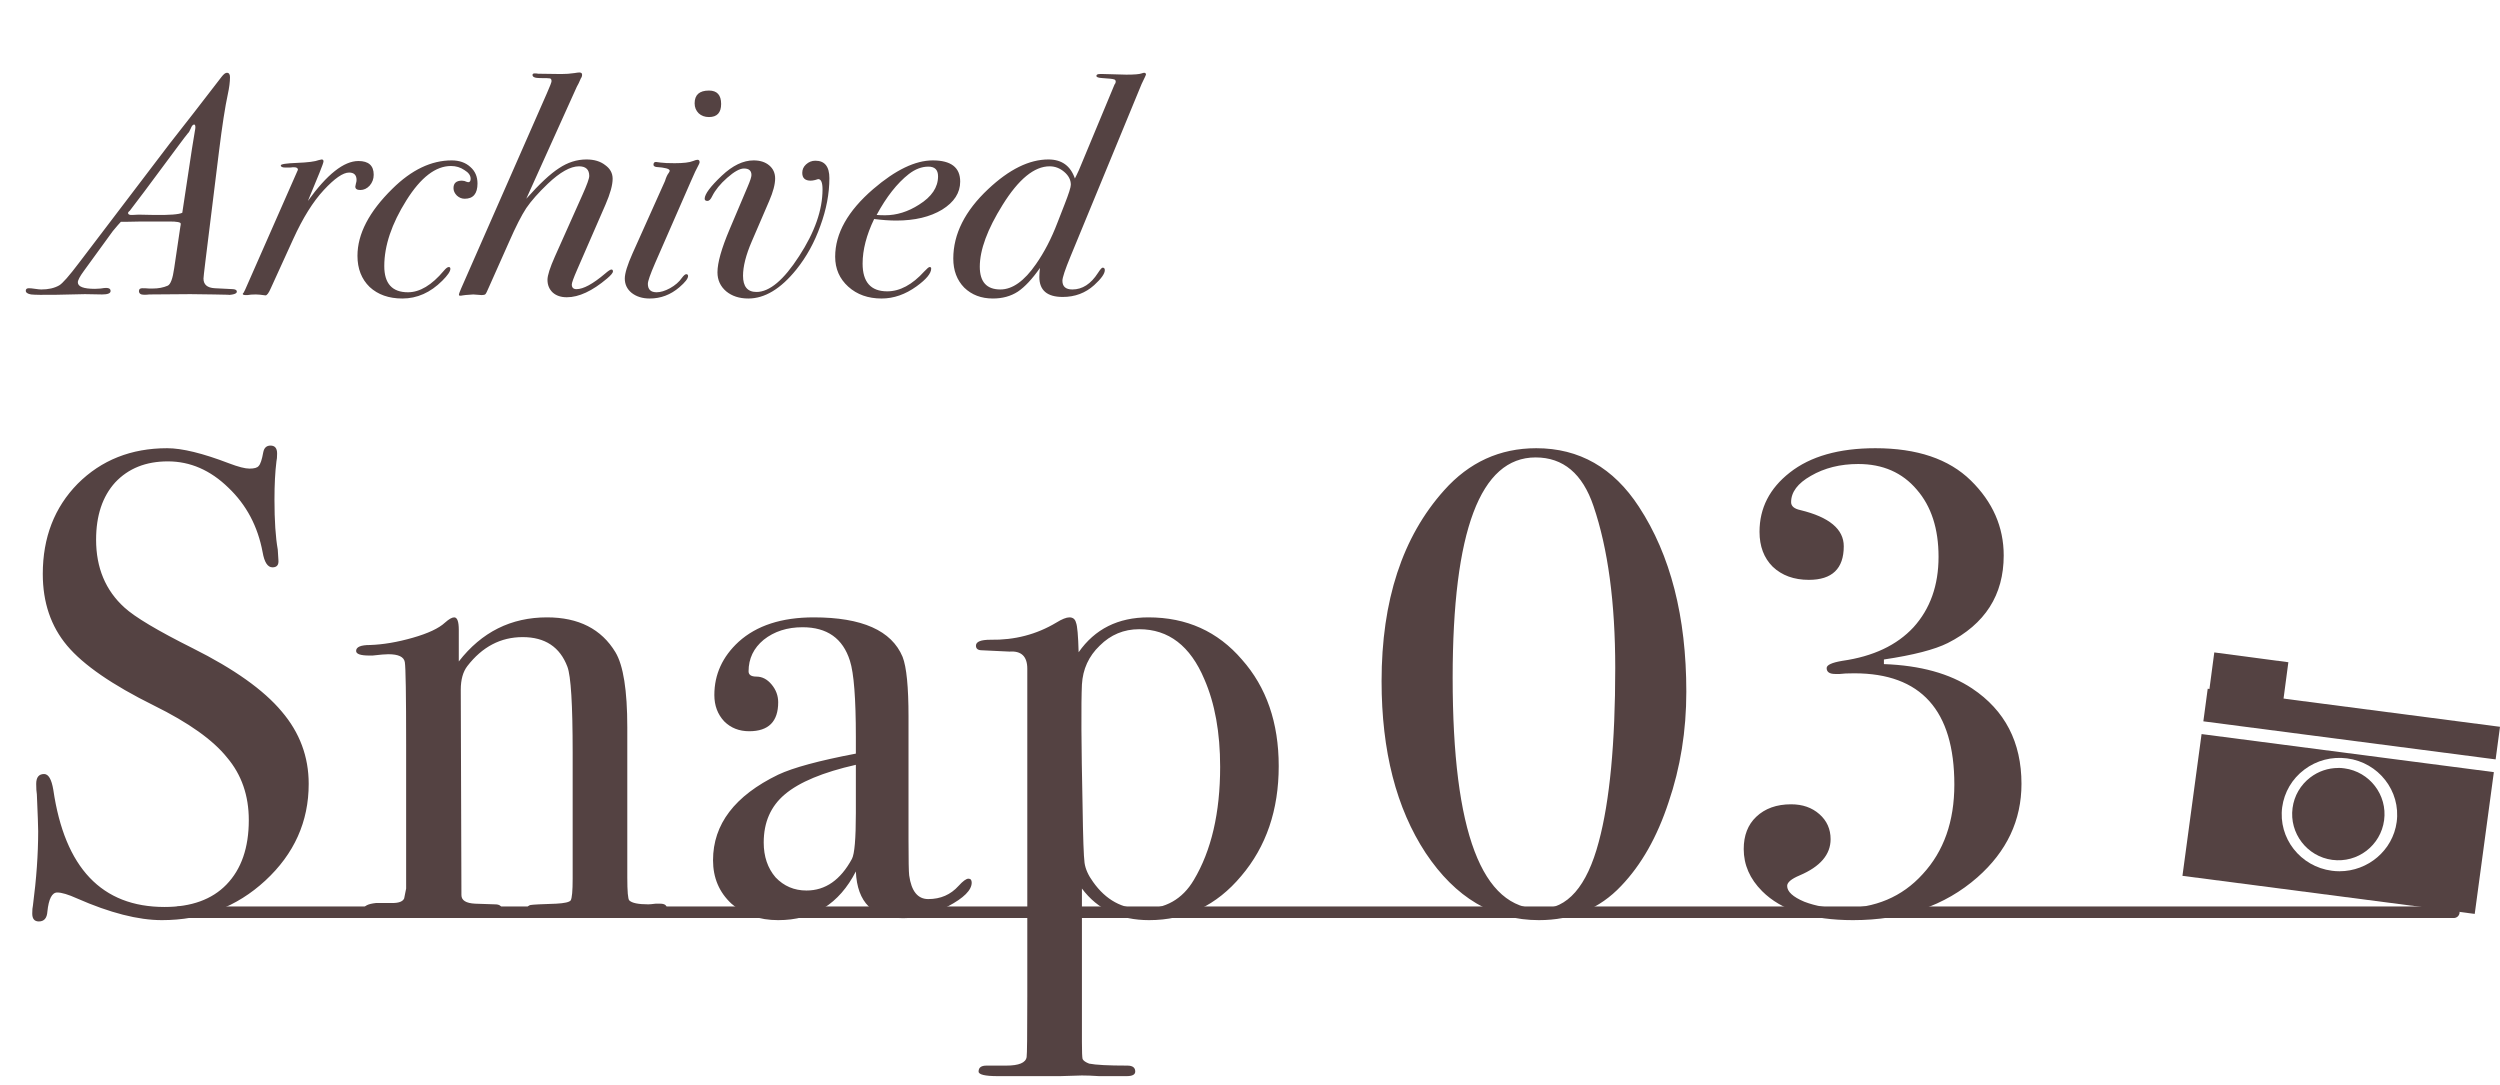
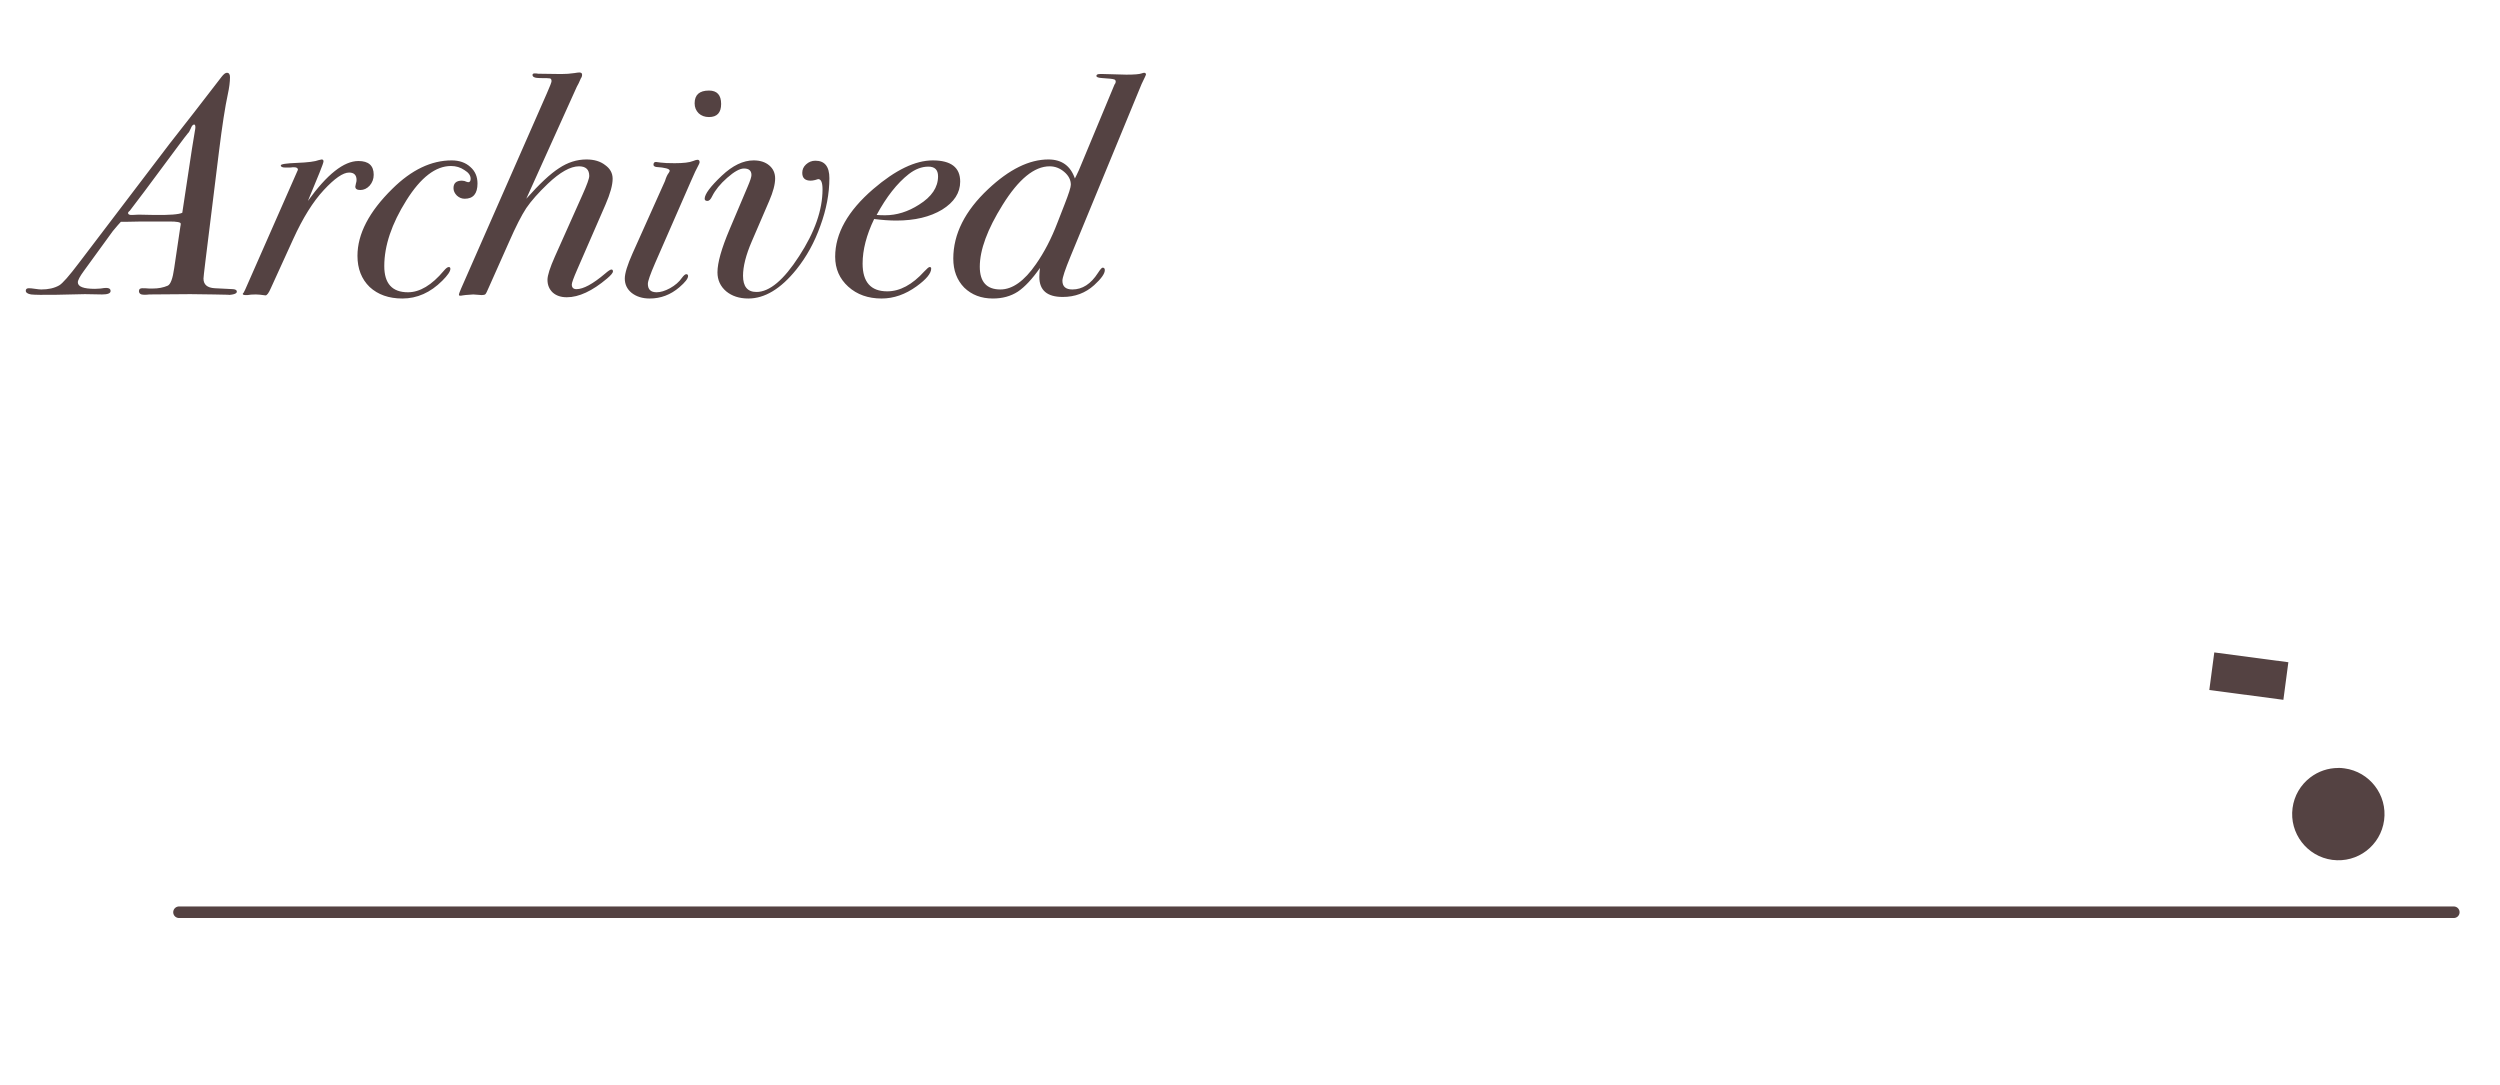
<svg xmlns="http://www.w3.org/2000/svg" width="433" height="188" viewBox="0 0 433 188" fill="none">
-   <path d="M53.466 135.77C53.466 142.306 50.958 147.892 45.942 152.528C41.002 157.088 35.036 159.368 28.044 159.368C23.94 159.368 19.038 158.114 13.338 155.606C11.818 154.922 10.678 154.58 9.918 154.58C9.006 154.58 8.436 155.682 8.208 157.886C8.132 159.026 7.638 159.596 6.726 159.596C5.966 159.596 5.586 159.14 5.586 158.228C5.586 157.62 5.624 157.164 5.7 156.86C6.308 152.224 6.612 147.93 6.612 143.978C6.612 143.218 6.536 141.09 6.384 137.594C6.308 137.138 6.27 136.53 6.27 135.77C6.27 134.63 6.726 134.06 7.638 134.06C8.398 134.06 8.93 134.972 9.234 136.796C11.21 150.324 17.632 157.088 28.5 157.088C33.136 157.088 36.708 155.796 39.216 153.212C41.8 150.552 43.092 146.828 43.092 142.04C43.092 137.784 41.838 134.174 39.33 131.21C36.898 128.17 32.68 125.168 26.676 122.204C19.456 118.632 14.44 115.174 11.628 111.83C8.816 108.486 7.41 104.344 7.41 99.404C7.41 93.096 9.424 87.89 13.452 83.786C17.556 79.682 22.724 77.63 28.956 77.63C31.54 77.63 35.112 78.504 39.672 80.252C41.268 80.86 42.446 81.164 43.206 81.164C44.042 81.164 44.574 81.012 44.802 80.708C45.106 80.404 45.372 79.606 45.6 78.314C45.752 77.554 46.17 77.174 46.854 77.174C47.614 77.174 47.994 77.63 47.994 78.542C47.994 79.15 47.956 79.606 47.88 79.91C47.652 81.734 47.538 83.938 47.538 86.522C47.538 90.17 47.728 93.058 48.108 95.186L48.222 97.01C48.298 97.846 47.956 98.264 47.196 98.264C46.36 98.264 45.79 97.39 45.486 95.642C44.65 91.158 42.674 87.434 39.558 84.47C36.442 81.43 32.946 79.91 29.07 79.91C25.27 79.91 22.23 81.126 19.95 83.558C17.746 85.99 16.644 89.296 16.644 93.476C16.644 98.34 18.278 102.254 21.546 105.218C23.37 106.89 27.322 109.246 33.402 112.286C40.546 115.858 45.676 119.506 48.792 123.23C51.908 126.878 53.466 131.058 53.466 135.77ZM115.487 157.316C115.487 157.924 114.917 158.228 113.777 158.228H112.409C111.041 158.076 109.179 158 106.823 158C99.375 158 94.967 158.076 93.599 158.228H92.801C91.813 158.228 91.319 157.962 91.319 157.43C91.319 157.05 91.509 156.822 91.889 156.746C92.345 156.67 93.827 156.594 96.335 156.518C97.779 156.442 98.615 156.252 98.843 155.948C99.071 155.568 99.185 154.314 99.185 152.186V130.298C99.185 122.014 98.881 117.074 98.273 115.478C96.981 112.058 94.397 110.348 90.521 110.348C86.721 110.348 83.529 112.02 80.945 115.364C80.185 116.352 79.805 117.72 79.805 119.468L79.919 155.036C79.919 155.948 80.717 156.442 82.313 156.518L85.733 156.632C86.493 156.632 86.873 156.898 86.873 157.43C86.873 157.962 86.417 158.228 85.505 158.228H83.681C82.009 158.076 79.349 158 75.701 158C74.865 158 73.041 158.038 70.229 158.114C67.493 158.19 65.897 158.228 65.441 158.228H64.757C63.617 158.228 63.047 157.962 63.047 157.43C63.047 156.898 63.731 156.556 65.099 156.404C66.087 156.404 67.037 156.404 67.949 156.404C69.089 156.404 69.773 156.138 70.001 155.606L70.343 153.896V129.044C70.343 120.38 70.267 115.592 70.115 114.68C69.963 113.768 69.013 113.312 67.265 113.312C66.733 113.312 65.821 113.388 64.529 113.54H63.959C62.439 113.54 61.679 113.274 61.679 112.742C61.679 112.058 62.477 111.716 64.073 111.716C66.353 111.64 68.823 111.222 71.483 110.462C74.143 109.702 76.005 108.828 77.069 107.84C77.753 107.232 78.285 106.928 78.665 106.928C79.197 106.928 79.463 107.65 79.463 109.094V114.566C83.415 109.474 88.507 106.928 94.739 106.928C100.211 106.928 104.163 108.942 106.595 112.97C107.963 115.25 108.647 119.582 108.647 125.966V151.958C108.647 154.39 108.761 155.72 108.989 155.948C109.445 156.404 110.547 156.632 112.295 156.632C112.523 156.632 112.941 156.594 113.549 156.518H114.347C115.107 156.518 115.487 156.784 115.487 157.316ZM168.299 152.87C168.299 154.162 166.931 155.53 164.195 156.974C161.535 158.342 158.951 159.026 156.443 159.026C151.199 159.026 148.463 156.328 148.235 150.932C145.347 156.556 140.863 159.368 134.783 159.368C131.515 159.368 128.817 158.418 126.689 156.518C124.561 154.542 123.497 152.034 123.497 148.994C123.497 142.762 127.259 137.822 134.783 134.174C137.367 132.958 141.851 131.742 148.235 130.526V127.676C148.235 120.988 147.893 116.58 147.209 114.452C145.993 110.576 143.257 108.638 139.001 108.638C136.341 108.638 134.099 109.36 132.275 110.804C130.527 112.248 129.653 114.072 129.653 116.276C129.653 116.884 130.109 117.188 131.021 117.188C132.009 117.188 132.883 117.644 133.643 118.556C134.403 119.468 134.783 120.494 134.783 121.634C134.783 124.978 133.111 126.65 129.767 126.65C128.019 126.65 126.575 126.08 125.435 124.94C124.295 123.724 123.725 122.204 123.725 120.38C123.725 116.808 125.131 113.73 127.943 111.146C131.059 108.334 135.391 106.928 140.939 106.928C149.299 106.928 154.429 109.208 156.329 113.768C157.013 115.516 157.355 118.974 157.355 124.142V145.46C157.355 148.956 157.393 151.008 157.469 151.616C157.849 154.352 158.951 155.72 160.775 155.72C162.903 155.72 164.651 154.96 166.019 153.44C166.779 152.604 167.349 152.186 167.729 152.186C168.109 152.186 168.299 152.414 168.299 152.87ZM148.235 140.786V132.464C142.535 133.756 138.431 135.466 135.923 137.594C133.491 139.646 132.275 142.42 132.275 145.916C132.275 148.348 132.959 150.362 134.327 151.958C135.771 153.478 137.557 154.238 139.685 154.238C142.953 154.238 145.575 152.414 147.551 148.766C148.007 147.93 148.235 145.27 148.235 140.786ZM221.475 132.692C221.475 140.292 219.309 146.638 214.977 151.73C210.721 156.822 205.401 159.368 199.017 159.368C194.001 159.368 190.125 157.544 187.389 153.896V180.458C187.389 182.13 187.427 183.118 187.503 183.422C187.655 183.726 188.035 183.992 188.643 184.22C189.783 184.448 191.987 184.562 195.255 184.562C196.167 184.562 196.623 184.904 196.623 185.588C196.623 186.12 196.129 186.386 195.141 186.386H192.975C192.443 186.386 191.569 186.386 190.353 186.386C189.213 186.31 188.225 186.272 187.389 186.272C186.933 186.272 185.679 186.31 183.627 186.386C181.499 186.386 179.903 186.386 178.839 186.386H172.797C170.593 186.386 169.491 186.12 169.491 185.588C169.491 184.904 169.947 184.562 170.859 184.562H174.279C176.483 184.562 177.661 184.068 177.813 183.08C177.889 182.624 177.927 179.128 177.927 172.592V115.82C177.927 113.692 176.901 112.704 174.849 112.856C171.809 112.704 170.213 112.628 170.061 112.628C169.377 112.628 169.035 112.362 169.035 111.83C169.035 111.146 169.871 110.804 171.543 110.804C175.723 110.88 179.523 109.892 182.943 107.84C183.931 107.232 184.691 106.928 185.223 106.928C185.831 106.928 186.211 107.232 186.363 107.84C186.591 108.372 186.743 110.082 186.819 112.97C189.631 108.942 193.659 106.928 198.903 106.928C205.515 106.928 210.911 109.36 215.091 114.224C219.347 119.012 221.475 125.168 221.475 132.692ZM211.329 132.806C211.329 126.878 210.417 121.824 208.593 117.644C206.161 111.868 202.399 108.98 197.307 108.98C194.647 108.98 192.367 109.93 190.467 111.83C188.567 113.654 187.541 115.896 187.389 118.556C187.237 121.9 187.275 128.93 187.503 139.646C187.579 145.042 187.693 148.31 187.845 149.45C187.997 150.514 188.491 151.616 189.327 152.756C191.531 155.872 194.381 157.43 197.877 157.43C201.829 157.43 204.793 155.758 206.769 152.414C209.809 147.322 211.329 140.786 211.329 132.806ZM292.071 119.81C292.071 126.574 291.045 132.958 288.993 138.962C287.017 144.966 284.281 149.792 280.785 153.44C277.061 157.392 272.311 159.368 266.535 159.368C258.631 159.368 252.095 155.492 246.927 147.74C241.835 139.988 239.289 130.07 239.289 117.986C239.289 104.002 242.899 92.982 250.119 84.926C254.451 80.062 259.771 77.63 266.079 77.63C273.527 77.63 279.455 81.012 283.863 87.776C289.335 96.136 292.071 106.814 292.071 119.81ZM279.759 115.706C279.759 104.382 278.505 95.034 275.997 87.662C274.097 82.038 270.753 79.226 265.965 79.226C256.389 79.226 251.601 91.956 251.601 117.416C251.601 144.092 256.655 157.43 266.763 157.43C271.475 157.43 274.857 153.554 276.909 145.802C278.809 138.734 279.759 128.702 279.759 115.706ZM350.12 135.77C350.12 142.078 347.574 147.474 342.482 151.958C336.858 156.898 329.676 159.368 320.936 159.368C313.792 159.368 308.548 157.696 305.204 154.352C303.076 152.224 302.012 149.792 302.012 147.056C302.012 144.7 302.734 142.838 304.178 141.47C305.698 140.026 307.712 139.304 310.22 139.304C312.196 139.304 313.83 139.874 315.122 141.014C316.414 142.154 317.06 143.598 317.06 145.346C317.06 148.006 315.274 150.096 311.702 151.616C310.258 152.224 309.536 152.832 309.536 153.44C309.536 154.428 310.524 155.34 312.5 156.176C314.476 156.936 316.642 157.316 318.998 157.316C324.774 157.316 329.448 155.34 333.02 151.388C336.668 147.436 338.492 142.268 338.492 135.884C338.492 123.04 332.716 116.618 321.164 116.618C320.024 116.618 319.188 116.656 318.656 116.732H317.858C316.87 116.732 316.376 116.39 316.376 115.706C316.376 115.174 317.288 114.756 319.112 114.452C324.432 113.692 328.536 111.754 331.424 108.638C334.312 105.446 335.756 101.38 335.756 96.44C335.756 91.576 334.502 87.7 331.994 84.812C329.486 81.848 326.104 80.366 321.848 80.366C318.732 80.366 315.996 81.05 313.64 82.418C311.36 83.71 310.22 85.23 310.22 86.978C310.22 87.662 310.752 88.118 311.816 88.346C316.832 89.562 319.34 91.652 319.34 94.616C319.34 98.492 317.326 100.43 313.298 100.43C310.714 100.43 308.624 99.67 307.028 98.15C305.508 96.63 304.748 94.616 304.748 92.108C304.748 88.004 306.496 84.584 309.992 81.848C313.564 79.036 318.504 77.63 324.812 77.63C332.032 77.63 337.542 79.492 341.342 83.216C345.142 86.94 347.042 91.272 347.042 96.212C347.042 103.052 343.812 108.106 337.352 111.374C335.072 112.514 331.386 113.464 326.294 114.224V115.022C332.602 115.25 337.694 116.656 341.57 119.24C347.27 123.04 350.12 128.55 350.12 135.77Z" fill="#544242" />
  <path d="M31 158L425 158" stroke="#544242" stroke-width="2" stroke-linecap="round" />
  <path d="M383.515 113L382.652 119.509L395.481 121.209L396.344 114.7L383.515 113Z" fill="#544242" />
-   <path d="M378 151.695L428.623 158.288L431.935 133.733L381.312 127.141L378 151.695ZM395.277 139.796C395.636 137.199 396.997 134.88 399.114 133.292C401.232 131.691 403.863 131.01 406.508 131.351C411.976 132.057 415.826 137.01 415.107 142.368C414.44 147.296 410.127 150.901 405.198 150.901C404.762 150.901 404.326 150.876 403.876 150.813C398.408 150.094 394.558 145.153 395.277 139.784V139.796ZM433 125.88L382.377 119.288L381.62 124.935L432.243 131.527L433 125.88Z" fill="#544242" />
  <path d="M404.98 133.013C403.228 133.013 401.543 133.584 400.136 134.658C398.438 135.958 397.349 137.841 397.071 139.95C396.487 144.314 399.579 148.346 403.945 148.929C408.364 149.513 412.345 146.423 412.929 142.059C413.513 137.695 410.421 133.663 406.055 133.08C405.697 133.027 405.338 133 404.98 133V133.013Z" fill="#544242" />
  <path d="M41.022 50.514C41.022 50.874 40.41 51.072 39.186 51.108C40.518 51.072 39.816 51.036 37.08 51L32.976 50.946L25.848 51C25.596 51.036 25.308 51.054 24.984 51.054C24.372 51.054 24.066 50.838 24.066 50.406C24.066 50.082 24.264 49.92 24.66 49.92C25.056 49.92 25.452 49.938 25.848 49.974H26.442C27.414 49.974 28.278 49.812 29.034 49.488C29.538 49.272 29.916 48.264 30.168 46.464L31.248 39.174C31.284 39.066 31.302 38.922 31.302 38.742C31.302 38.49 30.654 38.364 29.358 38.364C27.846 38.364 26.244 38.364 24.552 38.364C22.86 38.4 21.942 38.418 21.798 38.418H20.934C20.718 38.634 20.25 39.174 19.53 40.038L14.508 46.95C13.824 47.886 13.482 48.534 13.482 48.894C13.482 49.65 14.472 50.028 16.452 50.028C16.668 50.028 16.992 50.01 17.424 49.974C17.856 49.902 18.18 49.866 18.396 49.866C18.9 49.866 19.152 50.046 19.152 50.406C19.152 50.802 18.666 51 17.694 51L14.724 50.946L9.81 51.054C7.47 51.09 5.994 51.072 5.382 51C4.77 50.892 4.464 50.676 4.464 50.352C4.464 50.064 4.644 49.92 5.004 49.92C5.256 49.92 5.616 49.956 6.084 50.028C6.552 50.1 6.912 50.136 7.164 50.136C8.388 50.136 9.414 49.902 10.242 49.434C10.818 49.11 11.988 47.778 13.752 45.438L29.358 24.918C30.294 23.694 31.716 21.876 33.624 19.464L38.376 13.308C38.736 12.84 39.042 12.606 39.294 12.606C39.654 12.606 39.834 12.858 39.834 13.362C39.834 14.19 39.708 15.18 39.456 16.332C38.988 18.492 38.484 21.75 37.944 26.106L35.568 45.33C35.352 47.094 35.244 48.066 35.244 48.246C35.244 49.29 35.892 49.848 37.188 49.92L40.374 50.082C40.806 50.118 41.022 50.262 41.022 50.514ZM33.84 22.056C33.84 21.732 33.768 21.57 33.624 21.57C33.408 21.57 33.21 21.804 33.03 22.272C32.85 22.704 32.688 22.974 32.544 23.082C32.328 23.334 31.752 24.09 30.816 25.35L25.038 33.126C24.39 33.99 23.544 35.106 22.5 36.474C22.32 36.618 22.212 36.744 22.176 36.852C22.176 37.14 22.428 37.266 22.932 37.23L24.012 37.176L26.712 37.23C29.376 37.266 30.996 37.14 31.572 36.852L33.246 25.782C33.354 25.062 33.516 24.072 33.732 22.812C33.804 22.452 33.84 22.2 33.84 22.056ZM64.725 30.264C64.725 30.984 64.492 31.614 64.023 32.154C63.556 32.658 63.016 32.91 62.404 32.91C61.828 32.91 61.539 32.712 61.539 32.316C61.539 32.316 61.575 32.136 61.648 31.776C61.719 31.56 61.755 31.362 61.755 31.182C61.755 30.318 61.324 29.886 60.459 29.886C59.416 29.886 57.958 30.894 56.086 32.91C54.214 34.926 52.45 37.752 50.794 41.388L46.906 49.92C46.545 50.748 46.239 51.162 45.987 51.162C45.267 51.054 44.709 51 44.313 51C43.702 51 43.215 51.036 42.855 51.108H42.532C42.208 51.108 42.045 51.036 42.045 50.892C42.045 50.856 42.099 50.784 42.208 50.676L42.477 50.136L51.603 29.4C51.603 29.112 51.37 28.968 50.901 28.968C50.938 28.968 50.865 28.968 50.685 28.968C50.541 29.004 50.307 29.022 49.983 29.022H49.444C48.904 29.022 48.633 28.896 48.633 28.644C48.633 28.428 49.569 28.284 51.441 28.212C53.313 28.14 54.574 27.978 55.221 27.726C55.51 27.654 55.672 27.618 55.708 27.618C55.923 27.618 56.032 27.726 56.032 27.942C56.032 28.122 55.797 28.788 55.33 29.94L53.331 34.8C56.644 30.192 59.559 27.888 62.08 27.888C63.843 27.888 64.725 28.68 64.725 30.264ZM82.703 31.776C82.703 33.54 81.965 34.422 80.489 34.422C79.985 34.422 79.535 34.242 79.139 33.882C78.743 33.486 78.545 33.054 78.545 32.586C78.545 31.722 79.031 31.29 80.003 31.29L80.435 31.344C80.687 31.452 80.903 31.524 81.083 31.56C81.371 31.56 81.515 31.362 81.515 30.966C81.515 30.39 81.155 29.886 80.435 29.454C79.751 28.986 78.977 28.752 78.113 28.752C75.449 28.752 72.875 30.732 70.391 34.692C67.835 38.76 66.557 42.558 66.557 46.086C66.557 49.11 67.925 50.622 70.661 50.622C72.713 50.622 74.783 49.38 76.871 46.896C77.231 46.464 77.519 46.248 77.735 46.248C77.915 46.248 78.005 46.356 78.005 46.572C78.005 47.004 77.537 47.688 76.601 48.624C74.549 50.676 72.245 51.702 69.689 51.702C67.349 51.702 65.459 51.036 64.019 49.704C62.615 48.336 61.913 46.536 61.913 44.304C61.913 40.524 63.929 36.654 67.961 32.694C71.273 29.418 74.693 27.78 78.221 27.78C79.553 27.78 80.633 28.158 81.461 28.914C82.289 29.634 82.703 30.588 82.703 31.776ZM106.163 47.004C106.163 47.256 105.821 47.67 105.137 48.246C102.581 50.406 100.259 51.486 98.171 51.486C97.163 51.486 96.353 51.216 95.741 50.676C95.129 50.1 94.823 49.362 94.823 48.462C94.823 47.706 95.255 46.356 96.119 44.412L100.871 33.774C101.663 32.01 102.059 30.912 102.059 30.48C102.059 29.364 101.465 28.806 100.277 28.806C98.801 28.806 97.001 29.814 94.877 31.83C93.257 33.378 92.015 34.782 91.151 36.042C90.323 37.302 89.333 39.246 88.181 41.874L84.671 49.758C84.383 50.442 84.185 50.838 84.077 50.946C83.969 51.054 83.753 51.108 83.429 51.108C83.285 51.108 82.799 51.072 81.971 51C80.855 51.072 80.243 51.126 80.135 51.162C79.991 51.198 79.847 51.216 79.703 51.216C79.559 51.216 79.487 51.162 79.487 51.054C79.487 50.91 79.613 50.55 79.865 49.974L94.715 16.17C95.255 14.946 95.525 14.244 95.525 14.064C95.525 13.776 95.435 13.614 95.255 13.578C95.111 13.542 94.535 13.524 93.527 13.524C92.663 13.524 92.231 13.344 92.231 12.984C92.231 12.804 92.357 12.714 92.609 12.714C92.861 12.714 93.059 12.732 93.203 12.768L97.199 12.822C97.991 12.822 98.747 12.768 99.467 12.66C99.899 12.588 100.187 12.552 100.331 12.552C100.655 12.552 100.817 12.678 100.817 12.93C100.817 13.182 100.745 13.398 100.601 13.578C100.349 14.19 100.115 14.676 99.899 15.036L91.151 34.422C93.419 31.866 95.309 30.102 96.821 29.13C98.333 28.122 99.917 27.618 101.573 27.618C102.905 27.618 103.985 27.942 104.813 28.59C105.677 29.202 106.109 29.994 106.109 30.966C106.109 32.046 105.695 33.54 104.867 35.448L99.953 46.734C99.341 48.138 99.035 48.984 99.035 49.272C99.035 49.812 99.305 50.082 99.845 50.082C101.033 50.082 102.689 49.182 104.813 47.382C105.353 46.914 105.713 46.68 105.893 46.68C106.073 46.68 106.163 46.788 106.163 47.004ZM124.9 18.006C124.9 19.518 124.198 20.274 122.794 20.274C122.074 20.274 121.48 20.058 121.012 19.626C120.544 19.158 120.31 18.582 120.31 17.898C120.31 16.422 121.138 15.684 122.794 15.684C124.198 15.684 124.9 16.458 124.9 18.006ZM121.174 28.104C121.174 28.212 121.084 28.428 120.904 28.752C120.652 29.184 120.238 30.066 119.662 31.398L113.452 45.6C112.624 47.508 112.21 48.696 112.21 49.164C112.21 50.136 112.714 50.622 113.722 50.622C114.406 50.622 115.18 50.388 116.044 49.92C116.944 49.416 117.628 48.822 118.096 48.138C118.42 47.706 118.672 47.49 118.852 47.49C119.068 47.49 119.176 47.598 119.176 47.814C119.176 48.246 118.672 48.894 117.664 49.758C116.152 51.054 114.442 51.702 112.534 51.702C111.274 51.702 110.23 51.378 109.402 50.73C108.61 50.082 108.214 49.254 108.214 48.246C108.214 47.346 108.664 45.888 109.564 43.872L115.18 31.344C115.36 30.732 115.576 30.264 115.828 29.94C115.936 29.796 115.99 29.67 115.99 29.562C115.99 29.238 115.198 29.022 113.614 28.914C113.326 28.842 113.182 28.716 113.182 28.536C113.182 28.212 113.326 28.05 113.614 28.05C113.65 28.05 113.92 28.086 114.424 28.158C114.928 28.23 115.738 28.266 116.854 28.266C118.366 28.266 119.428 28.14 120.04 27.888C120.4 27.744 120.652 27.672 120.796 27.672C121.048 27.672 121.174 27.816 121.174 28.104ZM143.65 30.858C143.65 33.522 143.128 36.276 142.084 39.12C141.076 41.964 139.69 44.484 137.926 46.68C135.226 50.028 132.454 51.702 129.61 51.702C128.062 51.702 126.784 51.288 125.776 50.46C124.768 49.596 124.264 48.498 124.264 47.166C124.264 45.51 124.966 43.026 126.37 39.714L129.502 32.316C129.934 31.308 130.15 30.642 130.15 30.318C130.15 29.562 129.718 29.184 128.854 29.184C128.134 29.184 127.162 29.724 125.938 30.804C124.75 31.848 123.886 32.91 123.346 33.99C123.094 34.53 122.824 34.8 122.536 34.8C122.212 34.8 122.05 34.674 122.05 34.422C122.05 33.63 123.04 32.298 125.02 30.426C126.892 28.662 128.728 27.78 130.528 27.78C131.644 27.78 132.544 28.068 133.228 28.644C133.912 29.22 134.254 29.976 134.254 30.912C134.254 31.92 133.912 33.216 133.228 34.8L130.204 41.82C129.196 44.16 128.692 46.14 128.692 47.76C128.692 49.632 129.466 50.568 131.014 50.568C133.282 50.568 135.748 48.498 138.412 44.358C141.112 40.218 142.462 36.366 142.462 32.802C142.462 31.614 142.21 31.02 141.706 31.02C141.67 31.02 141.49 31.074 141.166 31.182C140.878 31.254 140.626 31.29 140.41 31.29C139.438 31.29 138.952 30.84 138.952 29.94C138.952 29.364 139.168 28.878 139.6 28.482C140.068 28.05 140.608 27.834 141.22 27.834C142.84 27.834 143.65 28.842 143.65 30.858ZM166.305 31.452C166.305 33.396 165.261 35.016 163.173 36.312C161.085 37.572 158.439 38.202 155.235 38.202C154.083 38.202 152.805 38.112 151.401 37.932C150.069 40.704 149.403 43.278 149.403 45.654C149.403 48.858 150.825 50.46 153.669 50.46C155.865 50.46 158.007 49.308 160.095 47.004C160.563 46.5 160.869 46.248 161.013 46.248C161.193 46.248 161.283 46.338 161.283 46.518C161.283 47.346 160.437 48.372 158.745 49.596C156.801 51 154.785 51.702 152.697 51.702C150.357 51.702 148.431 51.018 146.919 49.65C145.407 48.282 144.651 46.554 144.651 44.466C144.651 40.434 146.847 36.528 151.239 32.748C155.091 29.436 158.529 27.78 161.553 27.78C164.721 27.78 166.305 29.004 166.305 31.452ZM162.471 30.534C162.471 29.418 161.913 28.86 160.797 28.86C159.645 28.86 158.511 29.292 157.395 30.156C155.379 31.74 153.525 34.098 151.833 37.23C152.265 37.266 152.751 37.284 153.291 37.284C155.307 37.284 157.269 36.672 159.177 35.448C161.373 34.08 162.471 32.442 162.471 30.534ZM198.482 12.93C198.446 13.038 198.392 13.164 198.32 13.308C198.176 13.596 197.978 14.01 197.726 14.55L185.414 44.412C184.478 46.68 184.01 48.084 184.01 48.624C184.01 49.632 184.586 50.136 185.738 50.136C187.466 50.136 188.942 49.182 190.166 47.274C190.562 46.662 190.832 46.356 190.976 46.356C191.228 46.356 191.354 46.5 191.354 46.788C191.354 47.4 190.742 48.264 189.518 49.38C188.006 50.748 186.188 51.432 184.064 51.432C181.364 51.432 180.014 50.28 180.014 47.976C180.014 47.508 180.05 46.986 180.122 46.41C178.79 48.318 177.512 49.686 176.288 50.514C175.064 51.306 173.624 51.702 171.968 51.702C169.952 51.702 168.296 51.072 167 49.812C165.74 48.516 165.11 46.842 165.11 44.79C165.11 40.542 167.126 36.528 171.158 32.748C174.794 29.328 178.268 27.618 181.58 27.618C183.884 27.618 185.414 28.716 186.17 30.912L186.494 30.264L186.872 29.454L193.028 14.658C193.172 14.478 193.244 14.316 193.244 14.172C193.244 13.92 193.136 13.776 192.92 13.74C192.74 13.668 192.074 13.596 190.922 13.524C190.238 13.488 189.896 13.362 189.896 13.146C189.896 12.93 190.094 12.822 190.49 12.822H191.138C191.606 12.822 192.272 12.84 193.136 12.876C194.036 12.912 194.684 12.93 195.08 12.93C196.448 12.93 197.33 12.858 197.726 12.714C197.942 12.642 198.086 12.606 198.158 12.606C198.374 12.606 198.482 12.714 198.482 12.93ZM185.468 31.992C185.468 31.164 185.09 30.426 184.334 29.778C183.578 29.13 182.732 28.806 181.796 28.806C179.132 28.806 176.414 31.038 173.642 35.502C171.014 39.714 169.7 43.278 169.7 46.194C169.7 48.822 170.888 50.136 173.264 50.136C175.352 50.136 177.404 48.678 179.42 45.762C180.86 43.71 182.102 41.316 183.146 38.58L184.388 35.394C185.108 33.558 185.468 32.424 185.468 31.992Z" fill="#544242" />
</svg>